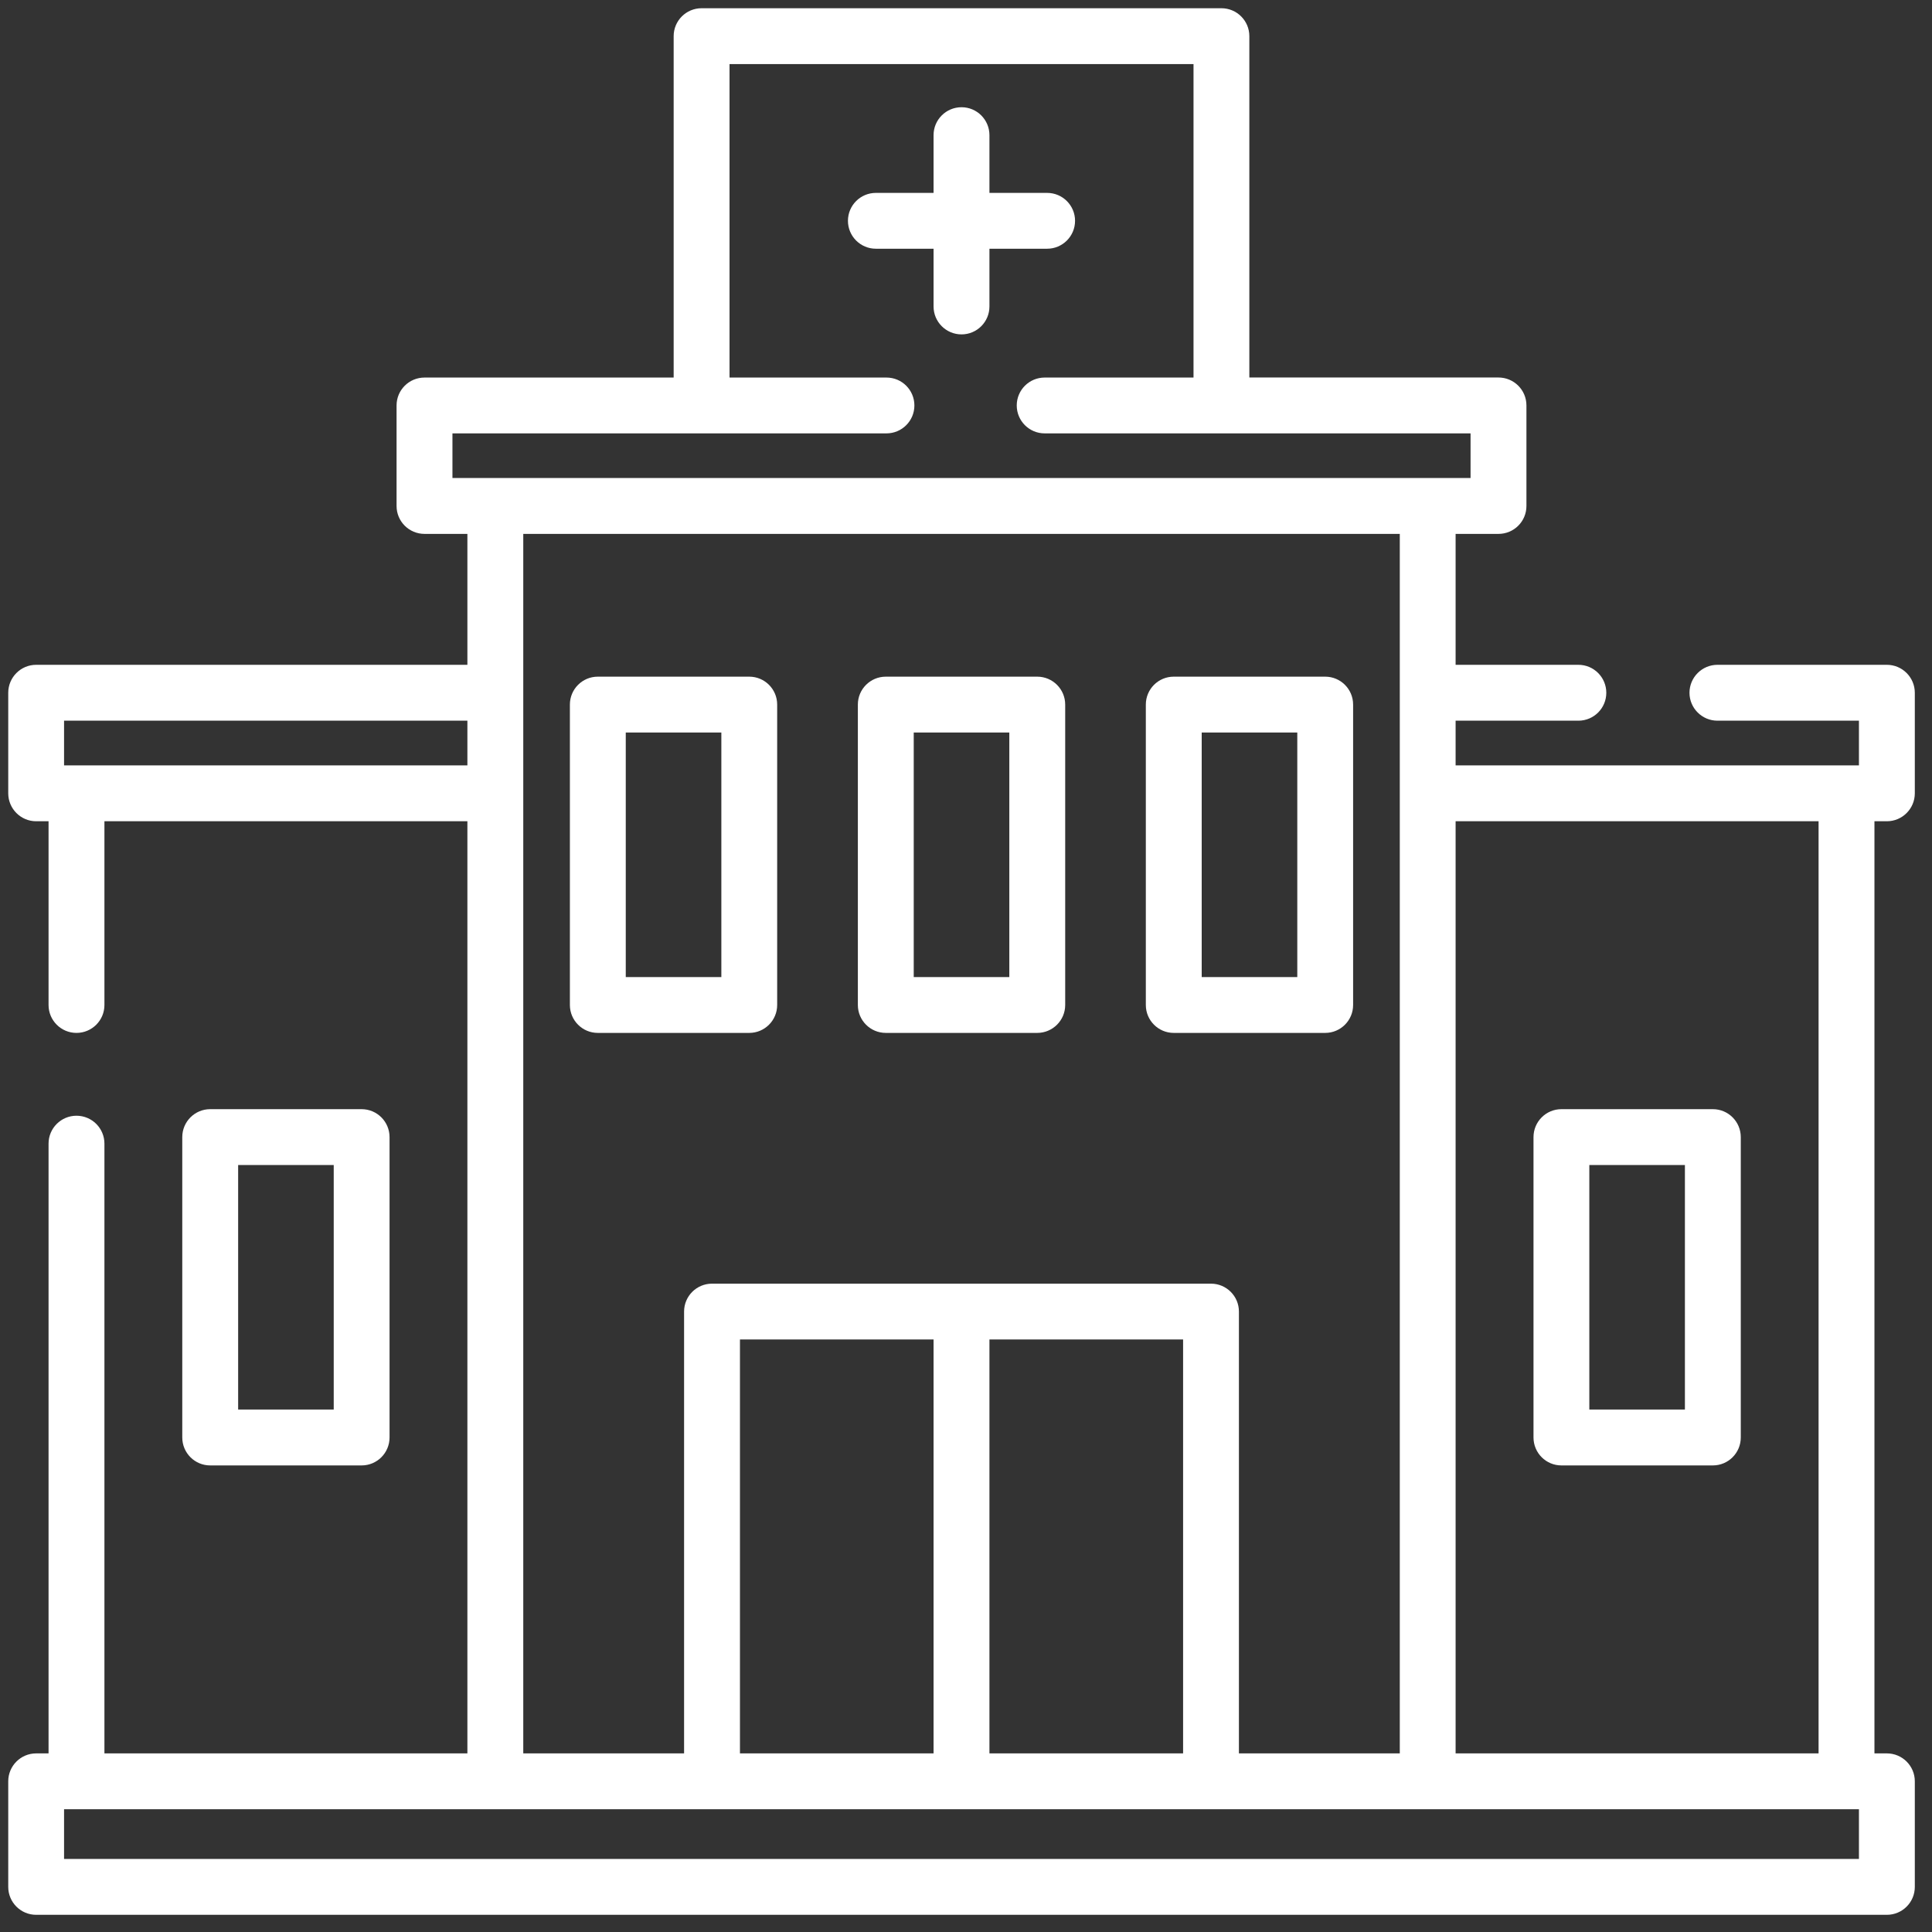
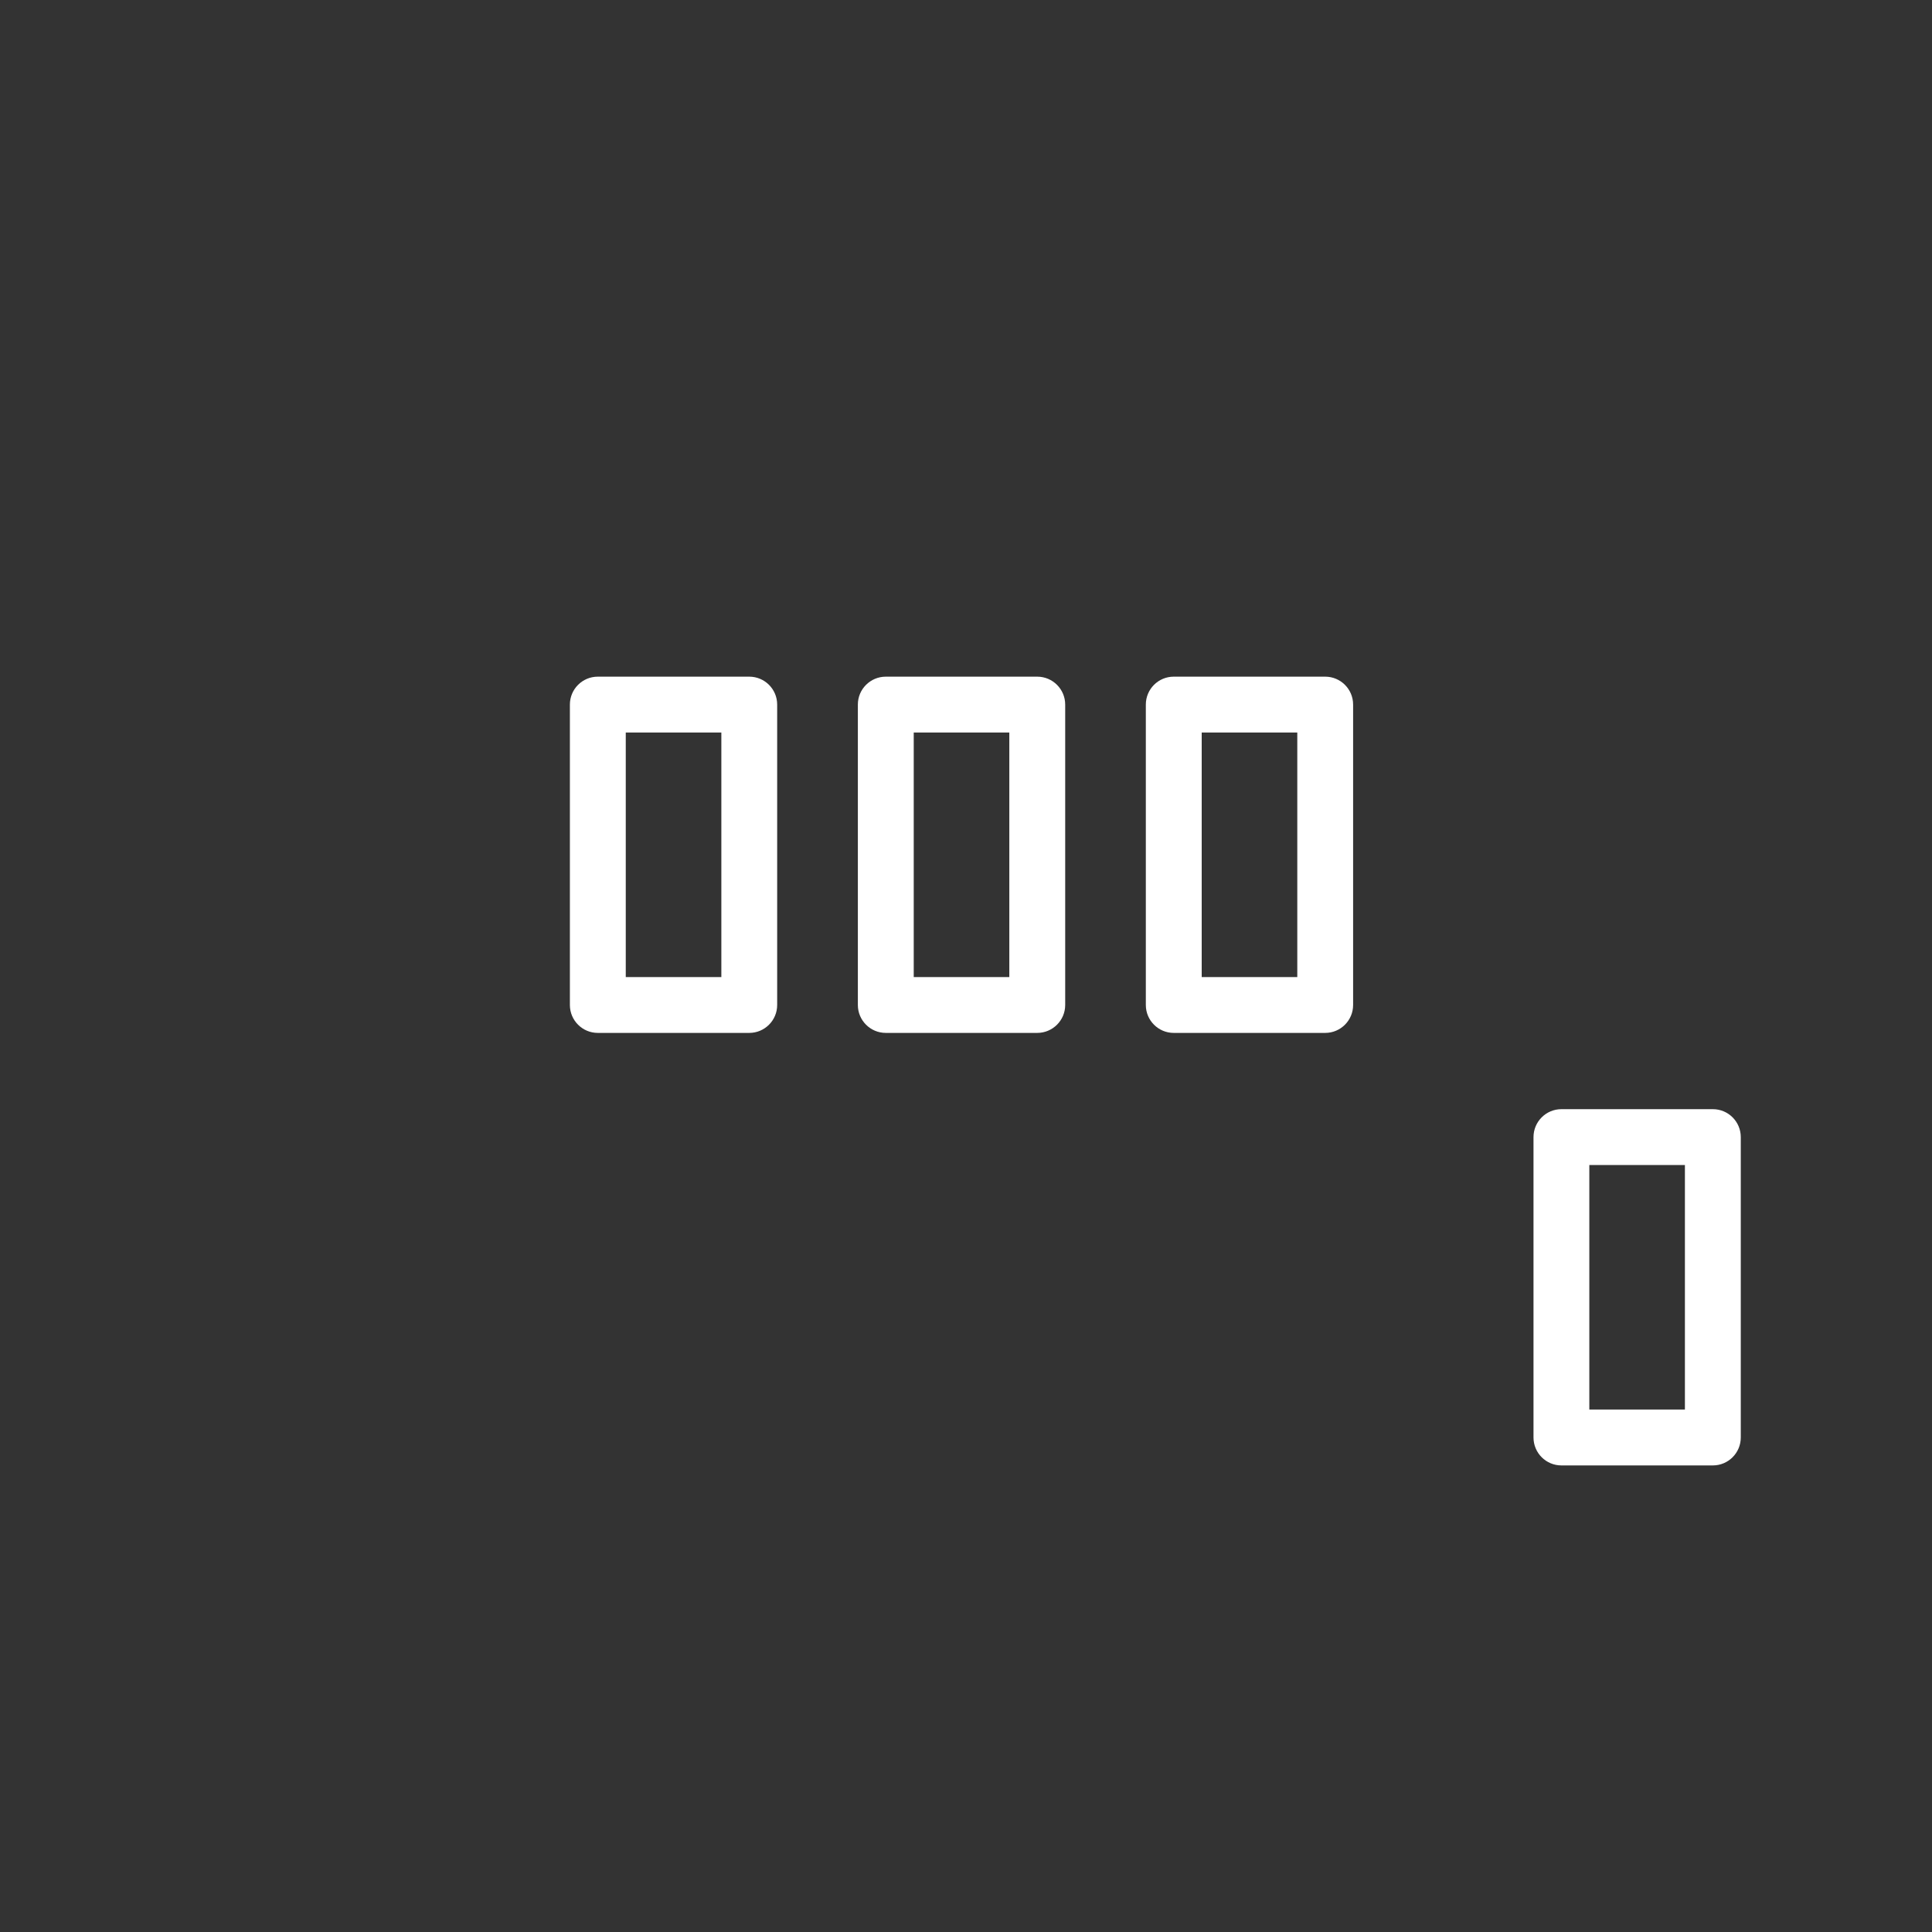
<svg xmlns="http://www.w3.org/2000/svg" width="38" height="38" viewBox="0 0 38 38" fill="none">
  <rect x="0" y="0" width="38" height="38" fill="#333333" stroke="none" />
  <path d="M14.737 20.316C15.04 20.316 15.286 20.07 15.286 19.767V13.858C15.286 13.555 15.04 13.309 14.737 13.309H11.758C11.455 13.309 11.209 13.555 11.209 13.858V19.767C11.209 20.07 11.455 20.316 11.758 20.316H14.737ZM12.308 14.408H14.188V19.218H12.308V14.408Z" fill="white" />
  <path d="M17.423 20.316H20.401C20.704 20.316 20.951 20.07 20.951 19.767V13.858C20.951 13.555 20.704 13.309 20.401 13.309H17.423C17.119 13.309 16.873 13.555 16.873 13.858V19.767C16.873 20.07 17.119 20.316 17.423 20.316ZM17.972 14.408H19.852V19.218H17.972V14.408Z" fill="white" />
-   <path d="M7.113 28.823C7.416 28.823 7.662 28.577 7.662 28.273V22.366C7.662 22.062 7.416 21.816 7.113 21.816H4.134C3.831 21.816 3.585 22.062 3.585 22.366V28.273C3.585 28.577 3.831 28.823 4.134 28.823H7.113ZM4.684 22.915H6.564V27.724H4.684V22.915Z" fill="white" />
  <path d="M30.711 28.823H33.69C33.993 28.823 34.239 28.577 34.239 28.273V22.366C34.239 22.062 33.993 21.816 33.69 21.816H30.711C30.408 21.816 30.162 22.062 30.162 22.366V28.273C30.162 28.577 30.408 28.823 30.711 28.823ZM31.26 22.915H33.14V27.724H31.26V22.915Z" fill="white" />
  <path d="M23.086 20.316H26.065C26.368 20.316 26.614 20.07 26.614 19.767V13.858C26.614 13.555 26.368 13.309 26.065 13.309H23.086C22.783 13.309 22.537 13.555 22.537 13.858V19.767C22.537 20.07 22.783 20.316 23.086 20.316ZM23.636 14.408H25.516V19.218H23.636V14.408Z" fill="white" />
-   <path d="M18.362 6.028C18.362 6.331 18.608 6.577 18.912 6.577C19.215 6.577 19.461 6.331 19.461 6.028V4.892H20.596C20.899 4.892 21.145 4.646 21.145 4.343C21.145 4.04 20.899 3.794 20.596 3.794H19.461V2.658C19.461 2.355 19.215 2.109 18.912 2.109C18.608 2.109 18.362 2.355 18.362 2.658V3.794H17.227C16.924 3.794 16.678 4.04 16.678 4.343C16.678 4.646 16.924 4.892 17.227 4.892H18.362V6.028Z" fill="white" />
-   <path d="M37.112 16.153C37.416 16.153 37.662 15.906 37.662 15.603V13.626C37.662 13.323 37.416 13.076 37.112 13.076H33.78C33.477 13.076 33.23 13.323 33.23 13.626C33.23 13.929 33.477 14.175 33.78 14.175H36.563V15.054C35.634 15.054 29.026 15.054 28.63 15.054V14.175H31.045C31.349 14.175 31.594 13.929 31.594 13.626C31.594 13.323 31.349 13.076 31.045 13.076H28.63V10.501H29.473C29.777 10.501 30.023 10.256 30.023 9.952V7.974C30.023 7.671 29.777 7.425 29.473 7.425H24.573V0.711C24.573 0.408 24.327 0.162 24.024 0.162H13.799C13.496 0.162 13.25 0.408 13.25 0.711V7.426H8.35C8.046 7.426 7.8 7.671 7.8 7.975V9.952C7.8 10.256 8.046 10.501 8.35 10.501H9.193V13.076H0.711C0.408 13.076 0.162 13.323 0.162 13.626V15.603C0.162 15.906 0.408 16.153 0.711 16.153H0.955V19.767C0.955 20.07 1.201 20.316 1.504 20.316C1.808 20.316 2.054 20.07 2.054 19.767V16.153H9.193V34.487H2.054V22.494C2.054 22.191 1.808 21.945 1.504 21.945C1.201 21.945 0.955 22.191 0.955 22.494V34.487H0.711C0.408 34.487 0.162 34.733 0.162 35.036V37.113C0.162 37.416 0.408 37.662 0.711 37.662H37.112C37.416 37.662 37.662 37.416 37.662 37.113V35.036C37.662 34.733 37.416 34.487 37.112 34.487H36.868V16.153H37.112ZM8.899 8.524H17.436C17.739 8.524 17.985 8.278 17.985 7.975C17.985 7.671 17.739 7.426 17.436 7.426H14.349V1.261H23.475V7.426H20.547C20.244 7.426 19.998 7.671 19.998 7.975C19.998 8.278 20.244 8.524 20.547 8.524H28.924V9.402H8.899V8.524ZM1.26 14.175H9.193V15.054H1.26V14.175ZM10.292 10.501H27.532V34.487H24.368V25.797C24.368 25.494 24.122 25.248 23.819 25.248H14.004C13.701 25.248 13.455 25.494 13.455 25.797V34.487H10.292V10.501ZM14.554 34.487V26.346H18.362V34.487H14.554ZM19.461 26.346H23.27V34.487H19.461V26.346ZM36.563 36.563H1.26V35.585H36.563V36.563ZM35.77 34.487H28.63V16.153H35.769V34.487H35.77Z" fill="white" />
</svg>